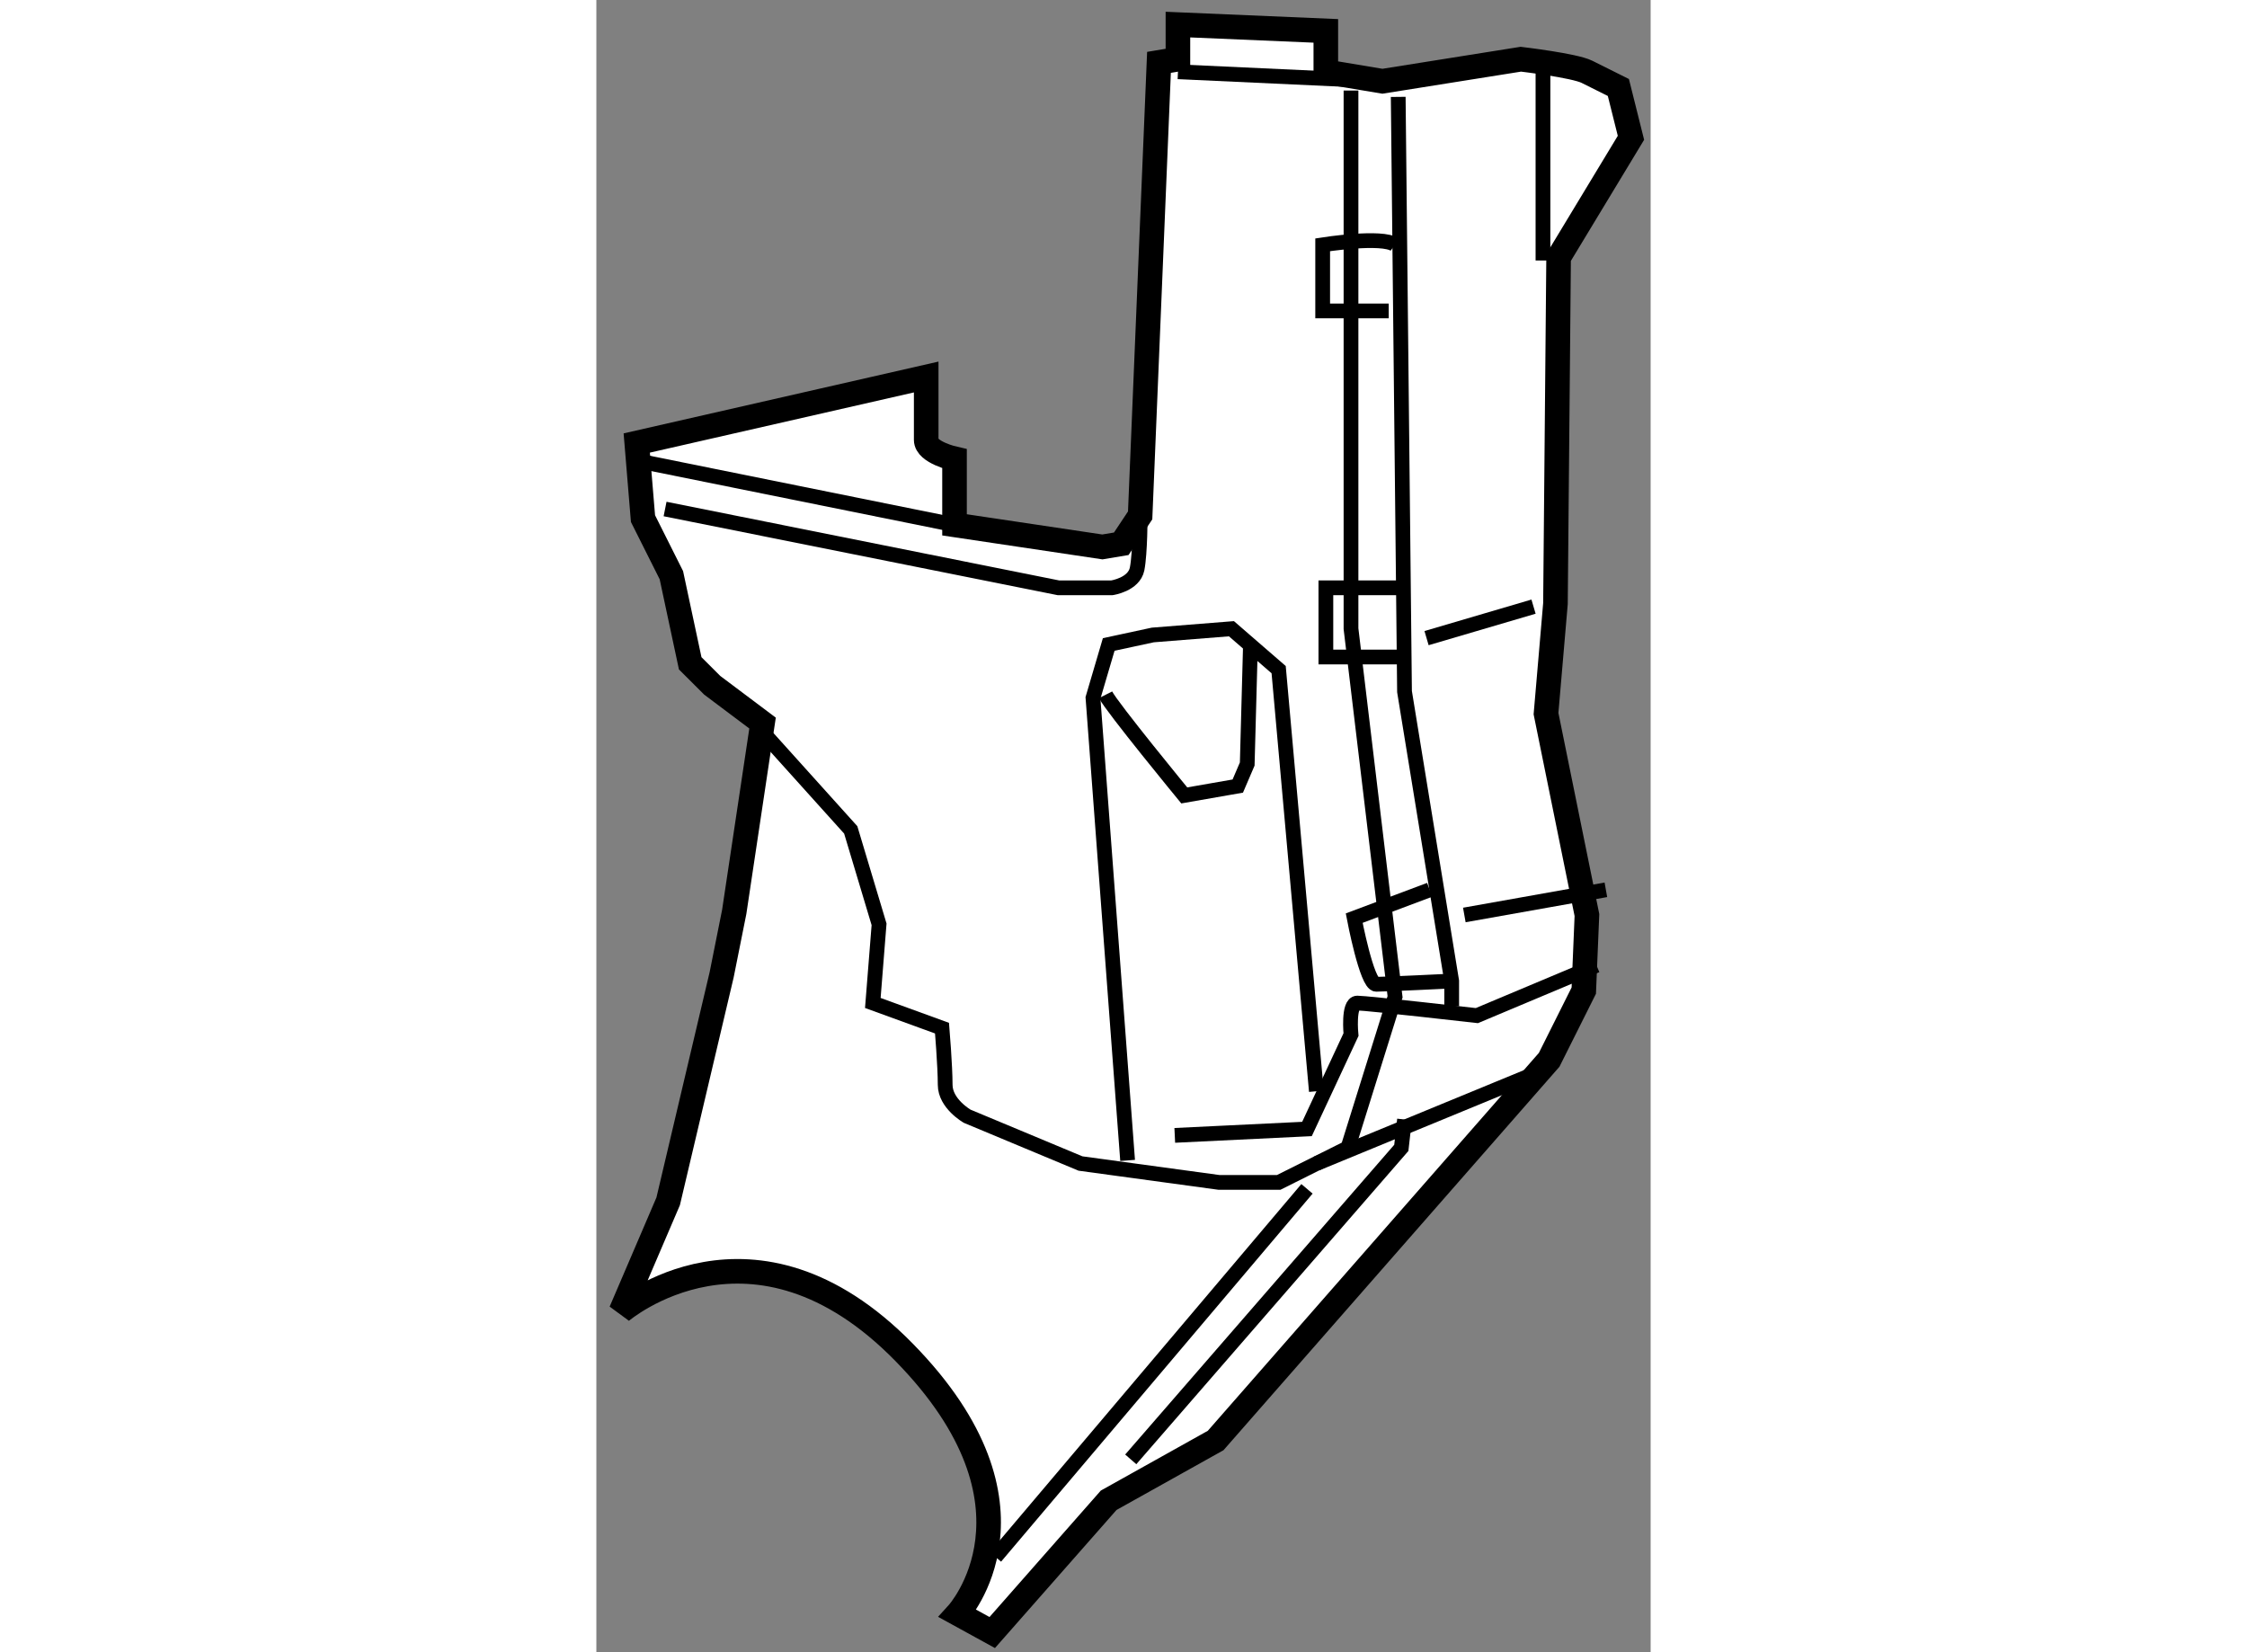
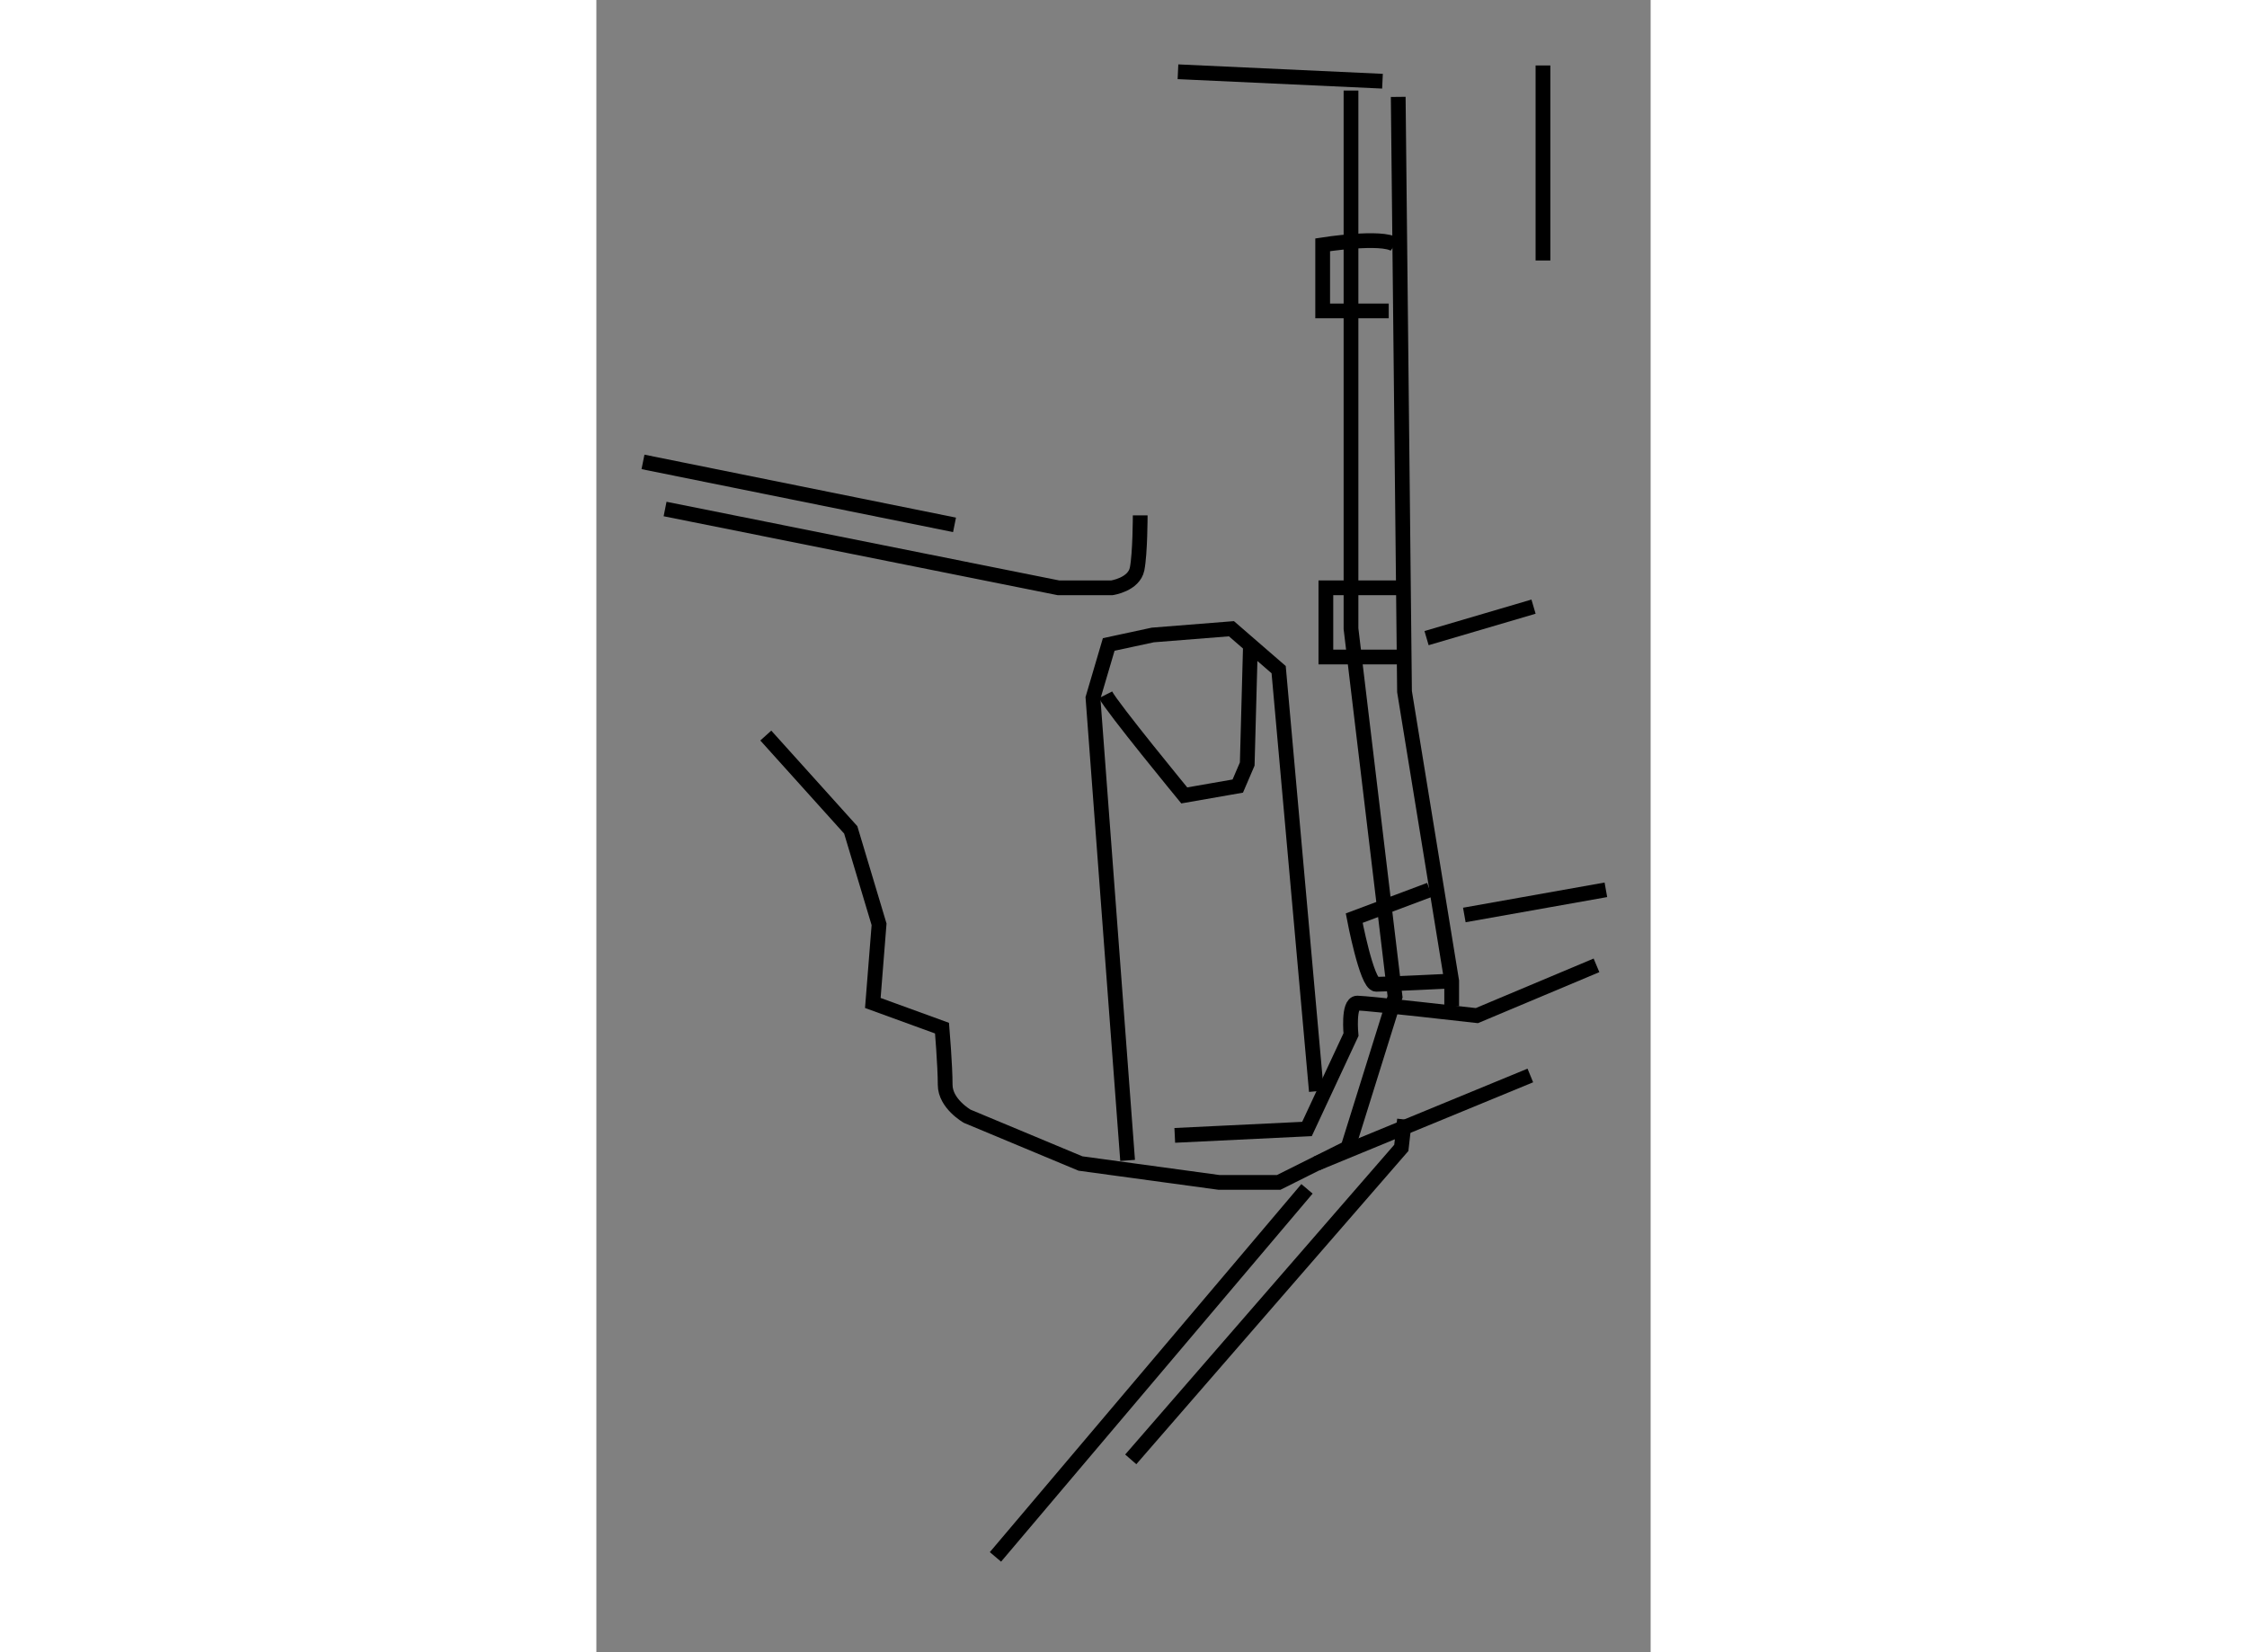
<svg xmlns="http://www.w3.org/2000/svg" version="1.1" x="0px" y="0px" width="244.8px" height="180px" viewBox="52.868 108.892 21.435 33.592" enable-background="new 0 0 244.8 180" xml:space="preserve">
  <rect x="52.868" y="108.892" width="21.435" height="33.592" fill="#808080" stroke="none" />
  <g>
-     <path fill="#FFFFFF" stroke="#000000" stroke-width="0.5" d="M60.15,119.563v-1.343c0,0-0.576-0.129-0.576-0.384     c0-0.257,0-1.279,0-1.279l-5.885,1.342l0.127,1.537l0.577,1.15l0.383,1.792l0.448,0.447l1.023,0.768l-0.576,3.839l-0.256,1.28     l-1.087,4.605l-0.96,2.239c0,0,2.687-2.304,5.757,0.831c3.072,3.135,1.089,5.311,1.089,5.311l0.703,0.386l2.367-2.689l2.175-1.215     l6.781-7.74l0.704-1.407l0.064-1.537l-0.832-4.095l0.192-2.237l0.064-7.038l1.471-2.432l-0.256-1.023c0,0-0.383-0.191-0.639-0.319     c-0.256-0.128-1.344-0.256-1.344-0.256l-2.814,0.448l-1.151-0.192v-0.832l-3.007-0.128v0.704l-0.385,0.064l-0.383,9.211     l-0.384,0.577l-0.384,0.064L60.15,119.563z" />
    <line fill="none" stroke="#000000" stroke-width="0.3" x1="53.816" y1="118.283" x2="60.15" y2="119.563" />
    <path fill="none" stroke="#000000" stroke-width="0.3" d="M54.265,119.241l7.997,1.602h1.088c0,0,0.448-0.065,0.512-0.383     c0.063-0.32,0.063-1.09,0.063-1.09" />
    <line fill="none" stroke="#000000" stroke-width="0.3" x1="64.693" y1="110.351" x2="68.851" y2="110.543" />
    <polyline fill="none" stroke="#000000" stroke-width="0.3" points="69.171,110.862 69.299,122.953 70.258,128.838 70.258,129.351        " />
    <path fill="none" stroke="#000000" stroke-width="0.3" d="M68.211,110.733v10.941l0.896,7.484l-0.959,3.071l-1.407,0.703h-1.215     l-2.815-0.384l-2.303-0.961c0,0-0.448-0.255-0.448-0.639c0-0.383-0.064-1.152-0.064-1.152l-1.407-0.512l0.127-1.599l-0.576-1.92     l-1.727-1.918" />
    <polyline fill="none" stroke="#000000" stroke-width="0.3" points="63.669,132.485 62.965,123.081 63.285,121.995 64.181,121.802      65.78,121.675 66.74,122.507 67.507,131.079   " />
    <path fill="none" stroke="#000000" stroke-width="0.3" d="M64.628,131.976l2.688-0.13l0.895-1.919c0,0-0.064-0.641,0.128-0.641     c0.191,0,2.431,0.255,2.431,0.255l2.432-1.022" />
    <path fill="none" stroke="#000000" stroke-width="0.3" d="M69.811,126.983l-1.535,0.576c0,0,0.255,1.345,0.448,1.345     c0.191,0,1.535-0.066,1.535-0.066" />
    <polyline fill="none" stroke="#000000" stroke-width="0.3" points="69.299,120.843 67.7,120.843 67.7,122.25 69.234,122.25   " />
    <path fill="none" stroke="#000000" stroke-width="0.3" d="M69.106,113.869c-0.255-0.191-1.471,0-1.471,0v1.345h1.343" />
    <line fill="none" stroke="#000000" stroke-width="0.3" x1="72.114" y1="110.223" x2="72.114" y2="114.188" />
    <line fill="none" stroke="#000000" stroke-width="0.3" x1="69.747" y1="121.866" x2="71.922" y2="121.226" />
    <line fill="none" stroke="#000000" stroke-width="0.3" x1="70.515" y1="127.495" x2="73.393" y2="126.983" />
    <path fill="none" stroke="#000000" stroke-width="0.3" d="M63.221,123.018c0.128,0.255,1.6,2.046,1.6,2.046l1.088-0.19     l0.192-0.448l0.064-2.367" />
    <line fill="none" stroke="#000000" stroke-width="0.3" x1="60.982" y1="140.546" x2="67.316" y2="133.063" />
    <polyline fill="none" stroke="#000000" stroke-width="0.3" points="63.733,138.563 69.234,132.23 69.299,131.653   " />
    <line fill="none" stroke="#000000" stroke-width="0.3" x1="67.507" y1="132.55" x2="71.857" y2="130.758" />
  </g>
</svg>